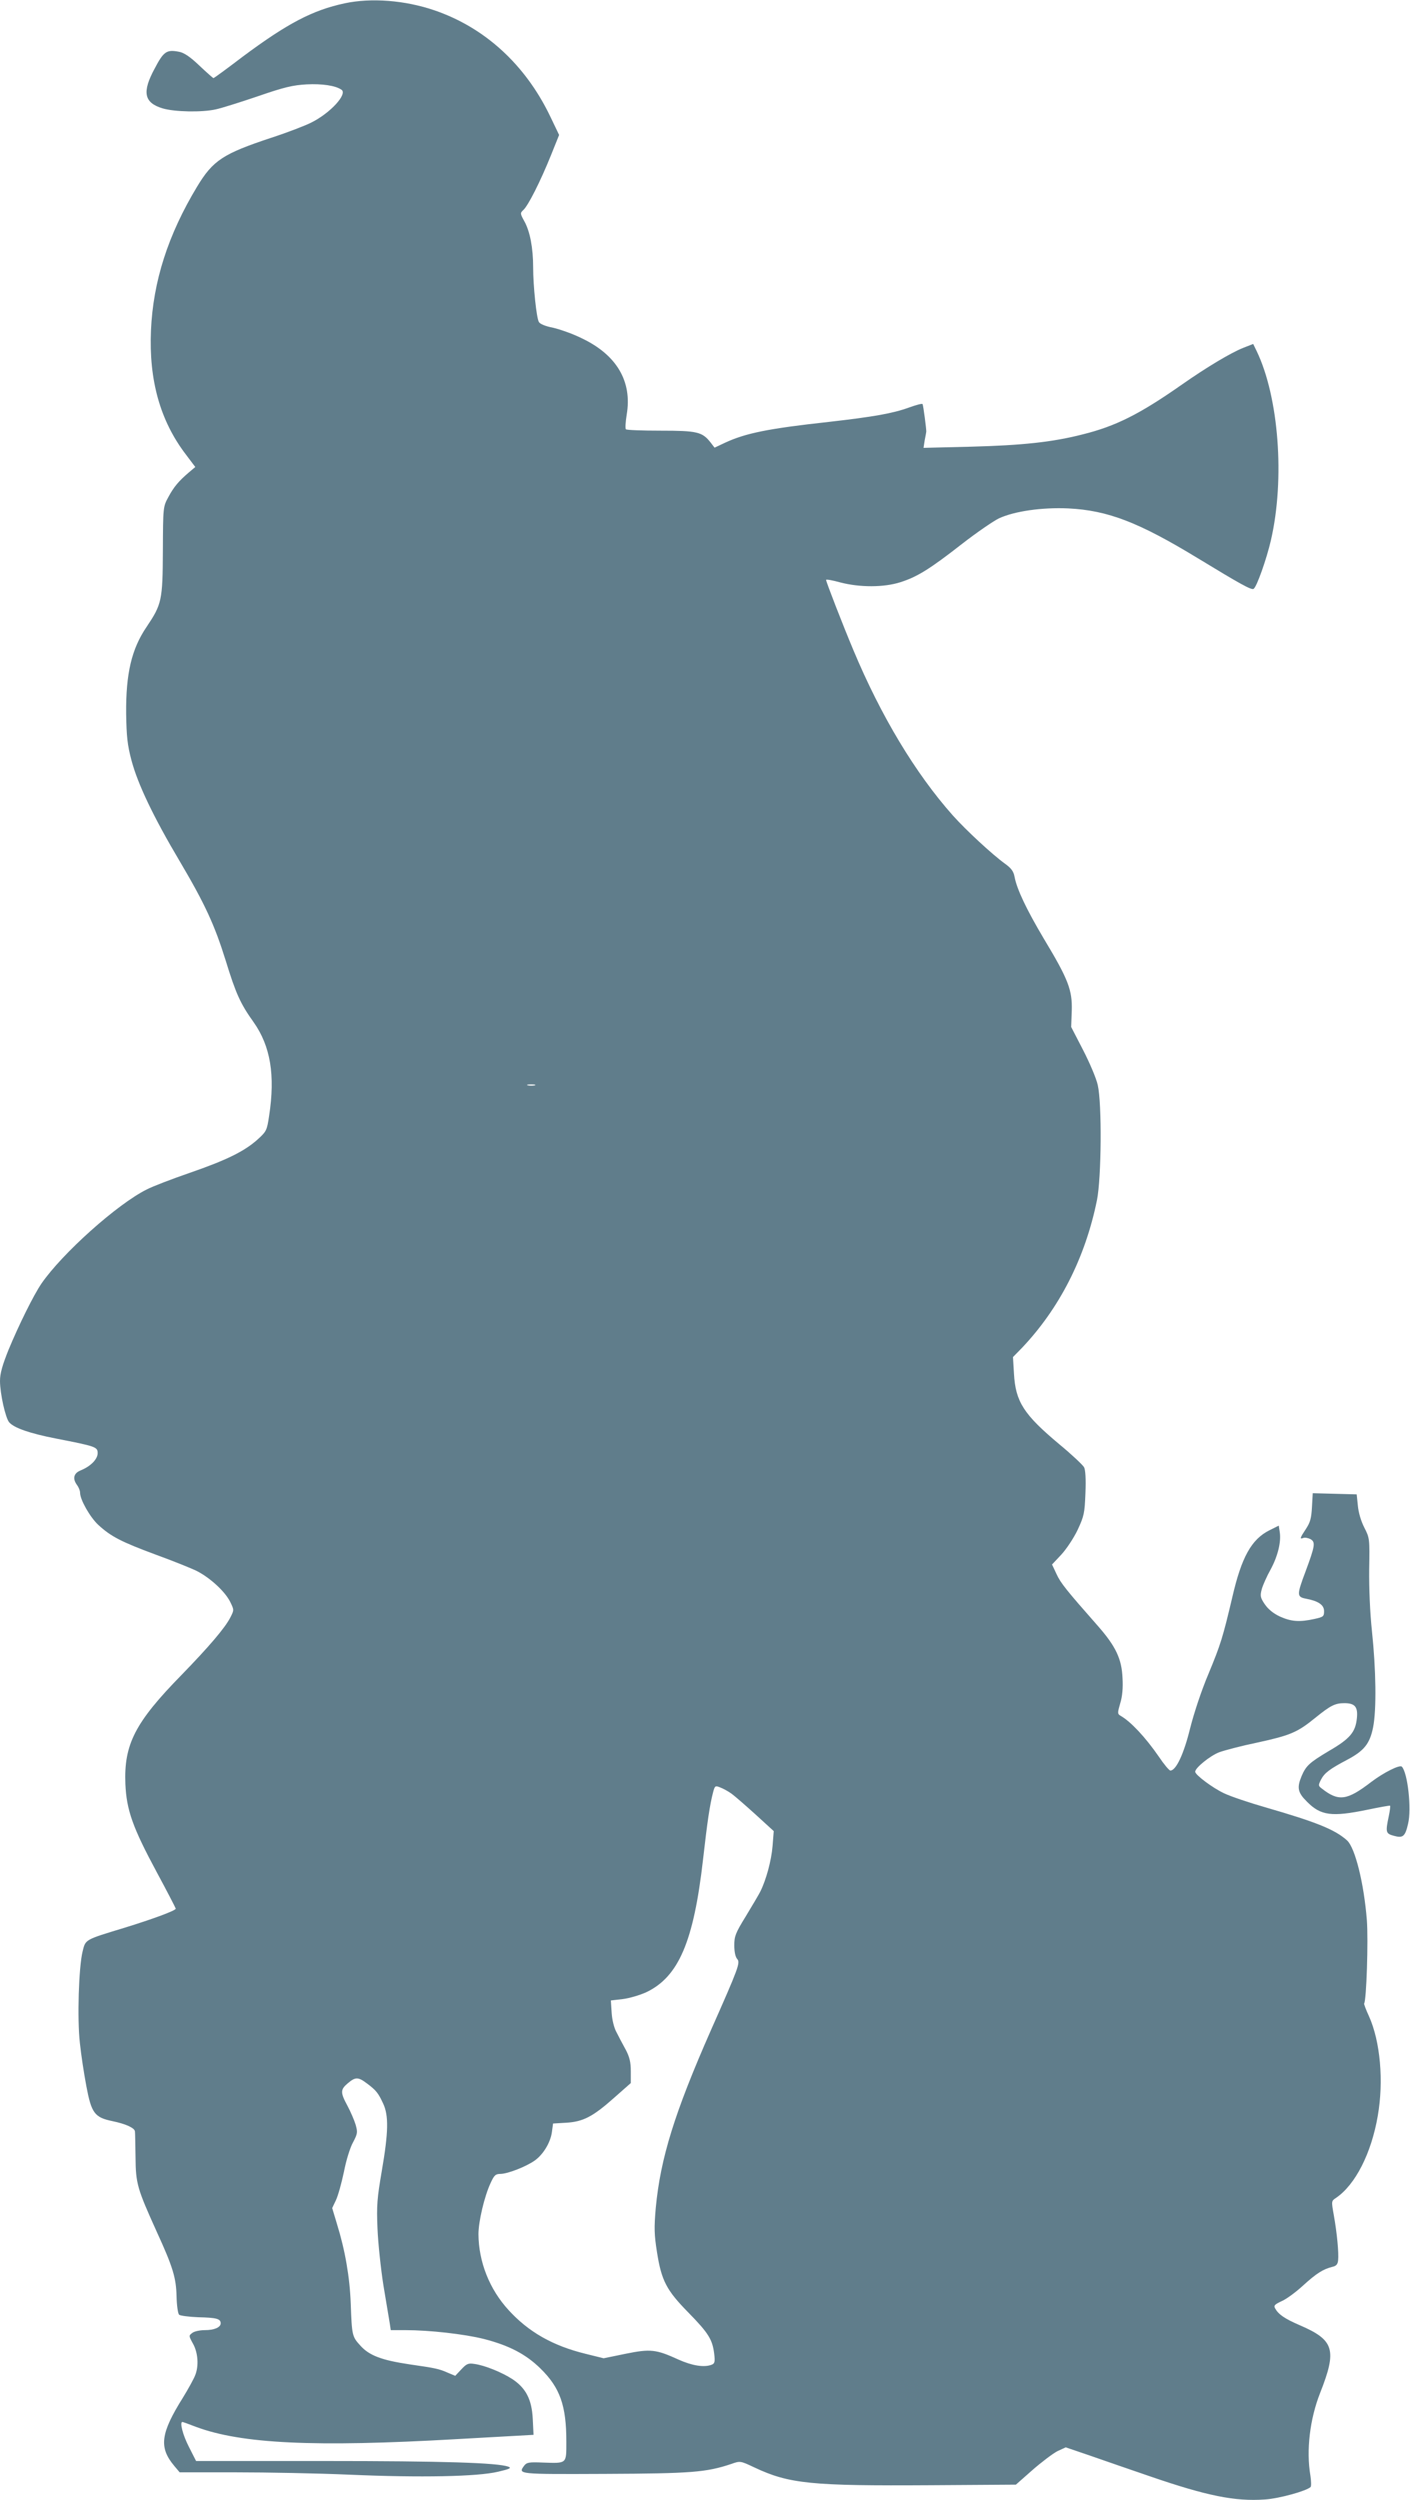
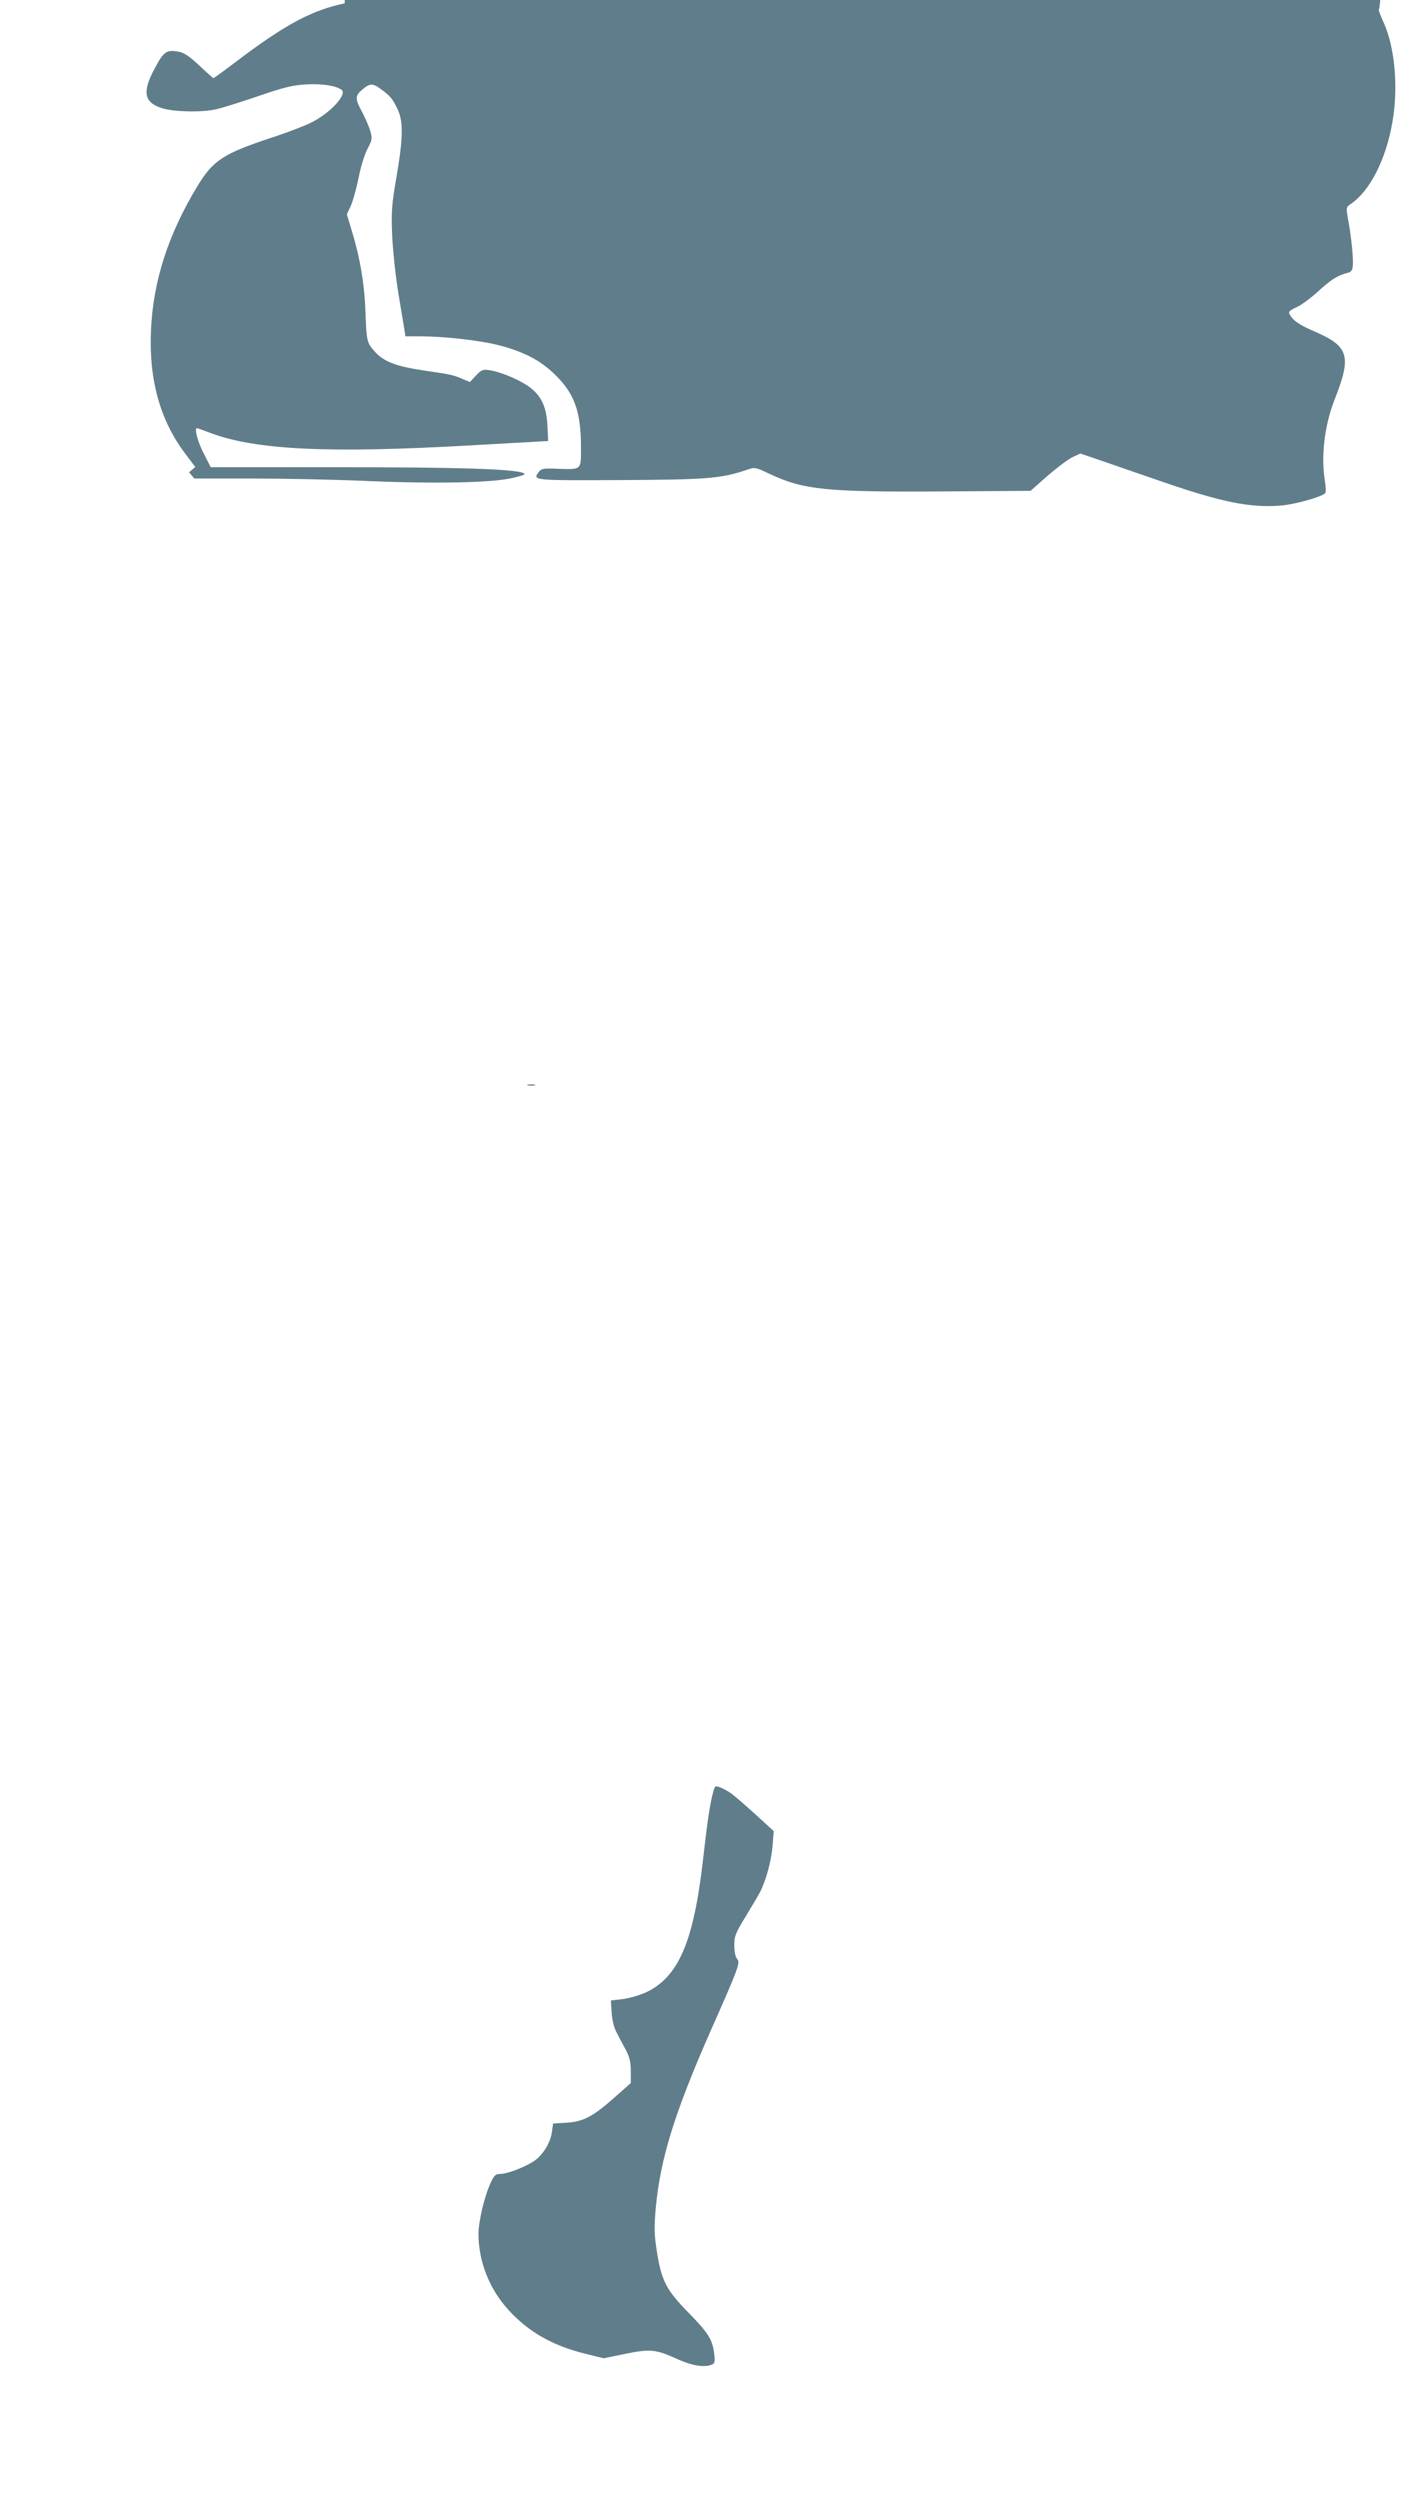
<svg xmlns="http://www.w3.org/2000/svg" version="1.0" width="722pt" height="1280pt" viewBox="0 0 722 1280" preserveAspectRatio="xMidYMid meet">
  <g transform="translate(0,1280) scale(0.1,-0.1)" fill="#607d8b" stroke="none">
-     <path d="M1765 12783 c-165 -35 -295 -104 -522 -273 -80 -61 -147 -110 -150 -110 -2 0 -35 29 -72 64 -48 46 -80 67 -105 71 -62 12 -78 2 -123 -84 -67 -123 -56 -177 40 -206 61 -18 200 -21 272 -5 28 6 124 36 215 67 136 47 180 57 250 61 79 4 147 -6 178 -27 34 -21 -56 -120 -155 -169 -32 -16 -123 -51 -203 -77 -247 -82 -299 -115 -381 -251 -149 -247 -225 -485 -236 -736 -11 -254 47 -462 178 -634 l49 -65 -32 -27 c-53 -45 -78 -75 -106 -127 -27 -50 -27 -51 -28 -275 -1 -255 -6 -274 -83 -389 -77 -113 -107 -239 -105 -446 2 -115 6 -158 27 -237 32 -122 114 -293 247 -517 130 -220 179 -327 236 -510 52 -169 75 -220 143 -315 86 -122 111 -271 79 -479 -11 -75 -14 -80 -59 -121 -68 -61 -160 -106 -348 -171 -90 -31 -189 -69 -220 -85 -152 -76 -433 -328 -539 -482 -40 -59 -114 -208 -168 -338 -32 -80 -44 -122 -44 -160 0 -65 28 -190 47 -212 25 -29 106 -57 239 -83 205 -40 214 -43 214 -75 0 -31 -36 -68 -89 -89 -35 -15 -40 -43 -16 -75 8 -11 15 -28 15 -39 0 -35 51 -125 93 -164 65 -60 118 -87 293 -152 88 -32 183 -70 213 -85 68 -35 144 -105 170 -158 20 -41 20 -41 0 -80 -27 -53 -111 -151 -249 -293 -239 -244 -296 -356 -288 -559 6 -134 37 -222 162 -454 53 -98 96 -182 96 -184 0 -10 -120 -54 -263 -98 -204 -62 -199 -59 -214 -121 -20 -80 -28 -346 -14 -469 6 -58 21 -157 33 -220 26 -139 42 -161 134 -180 68 -14 114 -35 115 -53 1 -6 2 -66 3 -132 1 -135 9 -161 108 -380 84 -183 100 -238 102 -332 1 -46 7 -88 13 -94 5 -5 50 -11 99 -13 93 -2 114 -8 114 -31 0 -21 -33 -35 -82 -35 -24 0 -53 -6 -63 -14 -19 -14 -19 -15 3 -55 26 -46 31 -115 11 -163 -7 -18 -35 -69 -62 -113 -116 -185 -124 -256 -44 -351 l27 -32 287 0 c159 0 421 -5 583 -12 364 -16 655 -10 760 15 60 14 71 19 53 26 -55 20 -334 29 -943 29 l-656 0 -37 73 c-31 60 -48 127 -33 127 2 0 33 -11 69 -25 233 -87 605 -105 1336 -63 l393 22 -4 82 c-5 99 -35 157 -104 203 -54 35 -142 71 -195 78 -31 5 -40 1 -67 -28 l-31 -33 -38 16 c-46 20 -59 23 -197 43 -141 21 -205 45 -250 95 -43 47 -44 51 -50 215 -5 137 -29 275 -71 410 l-24 80 19 40 c11 23 29 88 41 145 11 58 32 126 47 152 23 44 24 51 13 90 -7 23 -26 67 -42 97 -37 68 -36 83 2 115 39 33 53 33 98 -1 47 -35 58 -49 83 -103 29 -62 27 -147 -7 -345 -24 -140 -27 -177 -22 -295 3 -74 17 -207 31 -295 15 -88 29 -175 32 -192 l5 -33 76 0 c122 0 300 -20 400 -45 129 -33 216 -78 291 -152 100 -98 132 -190 132 -374 0 -115 4 -111 -120 -107 -71 3 -83 1 -96 -16 -32 -44 -35 -44 414 -42 444 2 518 8 647 51 45 16 46 16 118 -18 178 -84 291 -95 906 -91 l433 3 85 75 c47 41 104 84 127 96 l43 20 129 -44 c71 -25 208 -72 304 -105 288 -99 434 -129 587 -118 75 5 214 44 234 64 4 4 3 31 -1 58 -22 129 -3 290 50 424 87 221 72 270 -104 346 -79 34 -110 56 -127 87 -8 14 -1 20 33 36 24 10 73 46 110 80 69 63 103 84 150 96 20 4 28 13 30 34 4 36 -6 140 -22 230 -13 73 -13 73 11 89 99 67 181 228 214 420 31 178 13 381 -45 510 -16 34 -26 63 -25 65 12 12 22 328 14 428 -15 189 -60 369 -101 407 -62 56 -157 94 -416 169 -84 24 -182 57 -215 73 -59 28 -147 94 -147 110 0 20 78 83 124 100 28 10 115 33 193 49 170 37 206 52 298 127 78 63 101 75 149 75 54 0 70 -19 64 -77 -7 -71 -35 -105 -142 -167 -102 -61 -118 -76 -141 -129 -25 -60 -20 -85 28 -132 70 -71 127 -78 307 -41 63 13 117 23 118 21 2 -2 -1 -27 -7 -55 -17 -81 -15 -88 26 -99 47 -13 58 -4 73 61 19 76 -2 263 -32 293 -11 11 -94 -31 -156 -78 -125 -96 -168 -102 -255 -33 -17 13 -17 16 -3 44 18 35 45 55 134 102 87 46 116 82 133 166 18 90 15 298 -6 494 -10 95 -15 217 -14 315 3 158 2 161 -25 214 -17 33 -30 78 -33 112 l-6 58 -112 3 -113 3 -4 -71 c-3 -57 -9 -79 -31 -112 -31 -47 -33 -54 -13 -46 8 3 24 0 36 -6 27 -15 24 -34 -25 -166 -45 -120 -45 -130 2 -139 64 -12 93 -32 93 -64 0 -27 -4 -30 -50 -40 -77 -17 -120 -13 -177 13 -34 16 -60 38 -77 63 -23 34 -24 43 -15 77 6 21 26 66 45 100 37 68 55 142 47 192 l-5 33 -48 -24 c-92 -46 -143 -138 -190 -343 -49 -207 -59 -240 -122 -392 -36 -85 -74 -200 -94 -279 -32 -131 -72 -216 -101 -216 -6 0 -33 32 -59 71 -69 100 -145 181 -197 210 -15 9 -15 14 -1 63 11 34 15 80 12 129 -4 98 -34 162 -125 266 -163 185 -192 221 -213 267 l-23 49 47 50 c26 28 64 85 84 127 33 71 36 85 40 188 3 74 0 119 -7 133 -7 12 -63 65 -126 117 -183 153 -225 218 -233 363 l-5 84 45 46 c193 203 325 462 385 757 23 115 26 495 4 590 -7 33 -41 113 -75 179 l-61 118 3 84 c3 105 -17 159 -143 368 -89 150 -138 253 -150 317 -5 28 -17 44 -49 67 -65 47 -198 170 -267 247 -192 216 -368 509 -509 846 -55 131 -140 350 -140 360 0 4 33 -2 73 -13 99 -26 223 -26 307 1 86 27 152 68 317 197 76 59 161 117 188 130 80 37 221 57 355 51 203 -10 361 -71 665 -256 217 -132 273 -163 284 -156 16 9 67 154 89 250 72 313 40 732 -73 967 l-18 37 -51 -20 c-63 -25 -187 -99 -314 -188 -217 -152 -339 -213 -508 -255 -156 -40 -310 -56 -572 -63 l-243 -6 6 39 c4 21 8 41 8 44 1 10 -15 135 -19 141 -2 4 -32 -4 -68 -17 -85 -31 -184 -48 -411 -74 -311 -34 -428 -58 -533 -107 l-53 -25 -20 26 c-43 55 -69 61 -256 61 -94 0 -174 3 -178 7 -4 4 -2 37 4 75 29 170 -51 306 -230 391 -46 23 -112 46 -147 54 -40 8 -67 19 -73 30 -12 22 -29 183 -29 279 0 99 -16 184 -45 236 -22 40 -22 42 -5 58 25 23 87 146 140 277 l43 107 -47 98 c-127 263 -334 452 -591 540 -152 52 -325 65 -460 36z m973 -5540 c-10 -2 -26 -2 -35 0 -10 3 -2 5 17 5 19 0 27 -2 18 -5z m1006 -3625 c17 -12 73 -61 125 -108 l93 -85 -6 -76 c-6 -75 -33 -174 -63 -234 -8 -16 -42 -73 -74 -126 -53 -86 -59 -102 -59 -149 0 -34 6 -60 15 -70 17 -18 6 -47 -135 -365 -185 -420 -258 -654 -282 -908 -9 -104 -8 -137 6 -227 23 -146 48 -195 160 -309 104 -106 124 -139 133 -211 5 -42 3 -51 -13 -57 -38 -15 -100 -5 -169 26 -116 53 -144 56 -272 30 l-112 -23 -93 23 c-167 41 -291 111 -394 224 -98 107 -153 247 -154 388 0 65 30 193 62 262 19 41 25 47 52 47 37 1 130 37 175 69 43 31 80 92 87 145 l6 44 67 4 c86 5 136 30 246 128 l85 75 0 61 c0 46 -6 72 -26 110 -15 27 -36 67 -47 89 -13 23 -23 65 -25 101 l-4 62 60 7 c34 4 88 20 121 35 166 79 243 259 291 680 22 195 35 281 51 342 9 35 11 37 36 27 14 -5 40 -19 57 -31z" />
+     <path d="M1765 12783 c-165 -35 -295 -104 -522 -273 -80 -61 -147 -110 -150 -110 -2 0 -35 29 -72 64 -48 46 -80 67 -105 71 -62 12 -78 2 -123 -84 -67 -123 -56 -177 40 -206 61 -18 200 -21 272 -5 28 6 124 36 215 67 136 47 180 57 250 61 79 4 147 -6 178 -27 34 -21 -56 -120 -155 -169 -32 -16 -123 -51 -203 -77 -247 -82 -299 -115 -381 -251 -149 -247 -225 -485 -236 -736 -11 -254 47 -462 178 -634 l49 -65 -32 -27 l27 -32 287 0 c159 0 421 -5 583 -12 364 -16 655 -10 760 15 60 14 71 19 53 26 -55 20 -334 29 -943 29 l-656 0 -37 73 c-31 60 -48 127 -33 127 2 0 33 -11 69 -25 233 -87 605 -105 1336 -63 l393 22 -4 82 c-5 99 -35 157 -104 203 -54 35 -142 71 -195 78 -31 5 -40 1 -67 -28 l-31 -33 -38 16 c-46 20 -59 23 -197 43 -141 21 -205 45 -250 95 -43 47 -44 51 -50 215 -5 137 -29 275 -71 410 l-24 80 19 40 c11 23 29 88 41 145 11 58 32 126 47 152 23 44 24 51 13 90 -7 23 -26 67 -42 97 -37 68 -36 83 2 115 39 33 53 33 98 -1 47 -35 58 -49 83 -103 29 -62 27 -147 -7 -345 -24 -140 -27 -177 -22 -295 3 -74 17 -207 31 -295 15 -88 29 -175 32 -192 l5 -33 76 0 c122 0 300 -20 400 -45 129 -33 216 -78 291 -152 100 -98 132 -190 132 -374 0 -115 4 -111 -120 -107 -71 3 -83 1 -96 -16 -32 -44 -35 -44 414 -42 444 2 518 8 647 51 45 16 46 16 118 -18 178 -84 291 -95 906 -91 l433 3 85 75 c47 41 104 84 127 96 l43 20 129 -44 c71 -25 208 -72 304 -105 288 -99 434 -129 587 -118 75 5 214 44 234 64 4 4 3 31 -1 58 -22 129 -3 290 50 424 87 221 72 270 -104 346 -79 34 -110 56 -127 87 -8 14 -1 20 33 36 24 10 73 46 110 80 69 63 103 84 150 96 20 4 28 13 30 34 4 36 -6 140 -22 230 -13 73 -13 73 11 89 99 67 181 228 214 420 31 178 13 381 -45 510 -16 34 -26 63 -25 65 12 12 22 328 14 428 -15 189 -60 369 -101 407 -62 56 -157 94 -416 169 -84 24 -182 57 -215 73 -59 28 -147 94 -147 110 0 20 78 83 124 100 28 10 115 33 193 49 170 37 206 52 298 127 78 63 101 75 149 75 54 0 70 -19 64 -77 -7 -71 -35 -105 -142 -167 -102 -61 -118 -76 -141 -129 -25 -60 -20 -85 28 -132 70 -71 127 -78 307 -41 63 13 117 23 118 21 2 -2 -1 -27 -7 -55 -17 -81 -15 -88 26 -99 47 -13 58 -4 73 61 19 76 -2 263 -32 293 -11 11 -94 -31 -156 -78 -125 -96 -168 -102 -255 -33 -17 13 -17 16 -3 44 18 35 45 55 134 102 87 46 116 82 133 166 18 90 15 298 -6 494 -10 95 -15 217 -14 315 3 158 2 161 -25 214 -17 33 -30 78 -33 112 l-6 58 -112 3 -113 3 -4 -71 c-3 -57 -9 -79 -31 -112 -31 -47 -33 -54 -13 -46 8 3 24 0 36 -6 27 -15 24 -34 -25 -166 -45 -120 -45 -130 2 -139 64 -12 93 -32 93 -64 0 -27 -4 -30 -50 -40 -77 -17 -120 -13 -177 13 -34 16 -60 38 -77 63 -23 34 -24 43 -15 77 6 21 26 66 45 100 37 68 55 142 47 192 l-5 33 -48 -24 c-92 -46 -143 -138 -190 -343 -49 -207 -59 -240 -122 -392 -36 -85 -74 -200 -94 -279 -32 -131 -72 -216 -101 -216 -6 0 -33 32 -59 71 -69 100 -145 181 -197 210 -15 9 -15 14 -1 63 11 34 15 80 12 129 -4 98 -34 162 -125 266 -163 185 -192 221 -213 267 l-23 49 47 50 c26 28 64 85 84 127 33 71 36 85 40 188 3 74 0 119 -7 133 -7 12 -63 65 -126 117 -183 153 -225 218 -233 363 l-5 84 45 46 c193 203 325 462 385 757 23 115 26 495 4 590 -7 33 -41 113 -75 179 l-61 118 3 84 c3 105 -17 159 -143 368 -89 150 -138 253 -150 317 -5 28 -17 44 -49 67 -65 47 -198 170 -267 247 -192 216 -368 509 -509 846 -55 131 -140 350 -140 360 0 4 33 -2 73 -13 99 -26 223 -26 307 1 86 27 152 68 317 197 76 59 161 117 188 130 80 37 221 57 355 51 203 -10 361 -71 665 -256 217 -132 273 -163 284 -156 16 9 67 154 89 250 72 313 40 732 -73 967 l-18 37 -51 -20 c-63 -25 -187 -99 -314 -188 -217 -152 -339 -213 -508 -255 -156 -40 -310 -56 -572 -63 l-243 -6 6 39 c4 21 8 41 8 44 1 10 -15 135 -19 141 -2 4 -32 -4 -68 -17 -85 -31 -184 -48 -411 -74 -311 -34 -428 -58 -533 -107 l-53 -25 -20 26 c-43 55 -69 61 -256 61 -94 0 -174 3 -178 7 -4 4 -2 37 4 75 29 170 -51 306 -230 391 -46 23 -112 46 -147 54 -40 8 -67 19 -73 30 -12 22 -29 183 -29 279 0 99 -16 184 -45 236 -22 40 -22 42 -5 58 25 23 87 146 140 277 l43 107 -47 98 c-127 263 -334 452 -591 540 -152 52 -325 65 -460 36z m973 -5540 c-10 -2 -26 -2 -35 0 -10 3 -2 5 17 5 19 0 27 -2 18 -5z m1006 -3625 c17 -12 73 -61 125 -108 l93 -85 -6 -76 c-6 -75 -33 -174 -63 -234 -8 -16 -42 -73 -74 -126 -53 -86 -59 -102 -59 -149 0 -34 6 -60 15 -70 17 -18 6 -47 -135 -365 -185 -420 -258 -654 -282 -908 -9 -104 -8 -137 6 -227 23 -146 48 -195 160 -309 104 -106 124 -139 133 -211 5 -42 3 -51 -13 -57 -38 -15 -100 -5 -169 26 -116 53 -144 56 -272 30 l-112 -23 -93 23 c-167 41 -291 111 -394 224 -98 107 -153 247 -154 388 0 65 30 193 62 262 19 41 25 47 52 47 37 1 130 37 175 69 43 31 80 92 87 145 l6 44 67 4 c86 5 136 30 246 128 l85 75 0 61 c0 46 -6 72 -26 110 -15 27 -36 67 -47 89 -13 23 -23 65 -25 101 l-4 62 60 7 c34 4 88 20 121 35 166 79 243 259 291 680 22 195 35 281 51 342 9 35 11 37 36 27 14 -5 40 -19 57 -31z" />
  </g>
</svg>